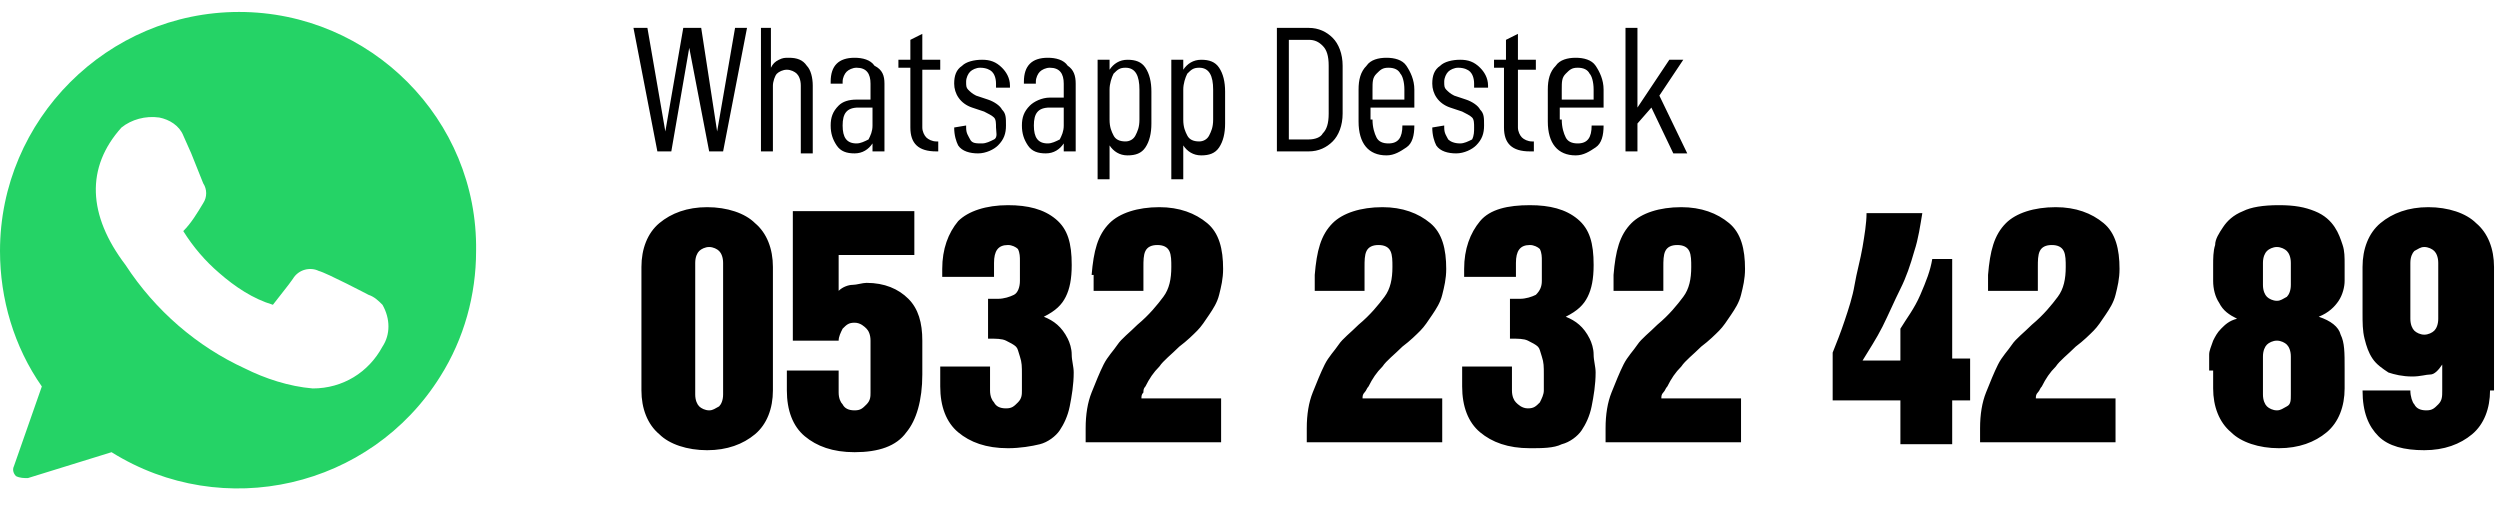
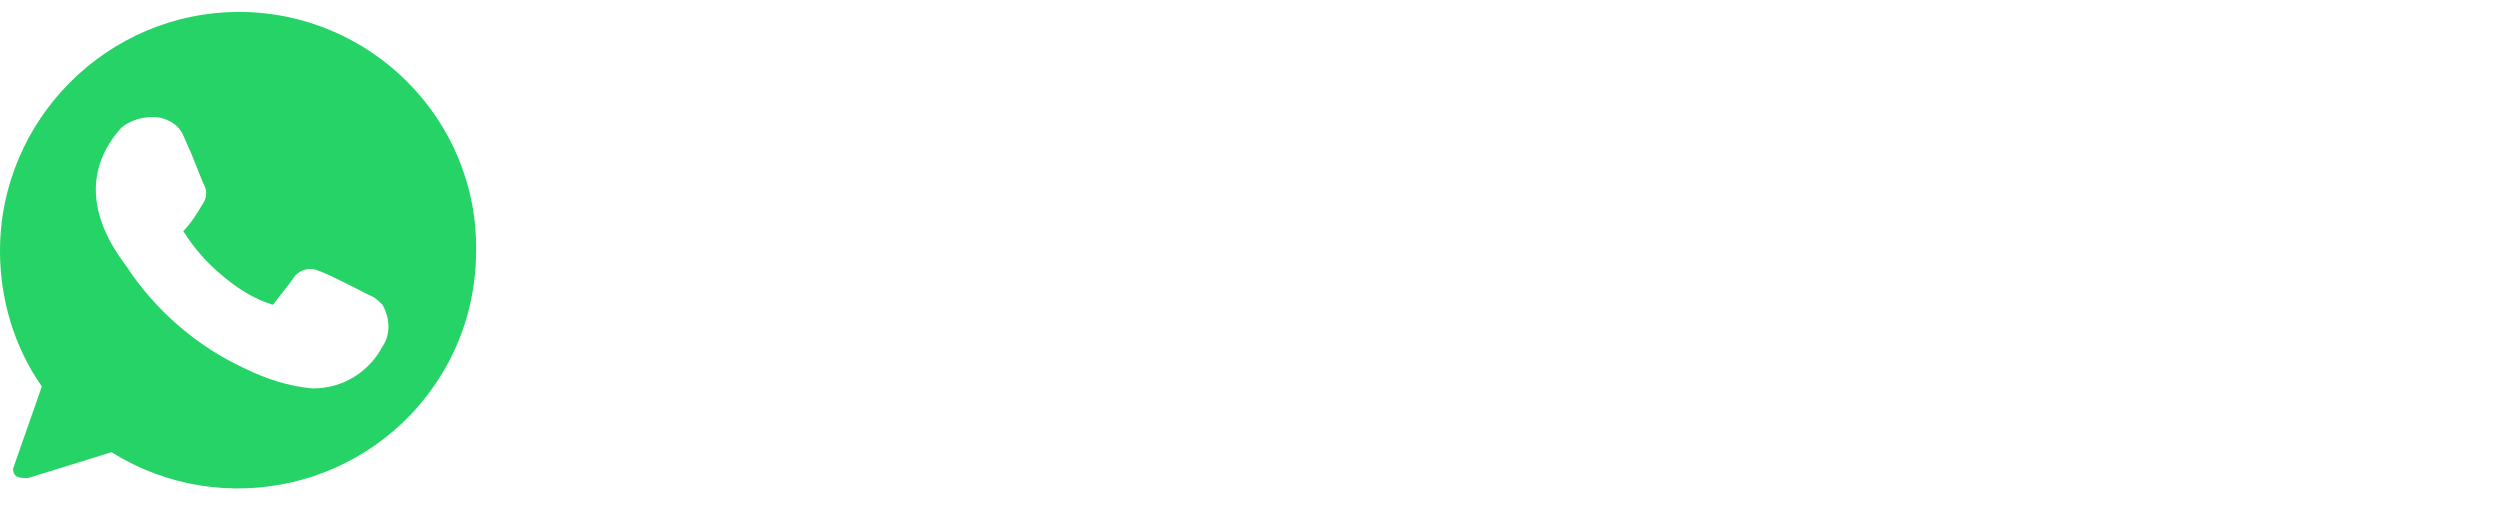
<svg xmlns="http://www.w3.org/2000/svg" version="1.1" id="Layer_1" x="0px" y="0px" viewBox="0 0 125.5 26.1" style="enable-background:new 0 0 125.5 26.1;" xml:space="preserve">
  <style type="text/css">
	.st0{fill:#25D366;}
</style>
  <title>Asset 2</title>
  <g>
    <g id="giLayer_1">
      <path class="st0" d="M12,0.6C5.4,0.6,0,6,0,12.6c0,2.4,0.7,4.8,2.1,6.8l-1.4,4c-0.1,0.2,0,0.4,0.1,0.5C1,24,1.2,24,1.4,24l4.2-1.3    c5.6,3.5,13,1.8,16.5-3.8c1.2-1.9,1.8-4.1,1.8-6.3C24,6,18.6,0.6,12,0.6z M19.2,17.4c-0.7,1.3-2,2.1-3.5,2.1    c-1.2-0.1-2.4-0.5-3.4-1c-2.4-1.1-4.5-2.9-6-5.2c-1.9-2.5-2-4.9-0.2-6.9C6.6,6,7.3,5.8,8,5.9c0.5,0.1,1,0.4,1.2,0.9l0.4,0.9    l0.6,1.5c0.2,0.3,0.2,0.7,0,1c-0.3,0.5-0.6,1-1,1.4c0.5,0.8,1.1,1.5,1.8,2.1c0.8,0.7,1.7,1.3,2.7,1.6c0.3-0.4,0.8-1,1-1.3    c0.3-0.5,0.9-0.6,1.3-0.4c0.4,0.1,2.5,1.2,2.5,1.2c0.3,0.1,0.5,0.3,0.7,0.5C19.6,16,19.6,16.8,19.2,17.4z" />
-       <path d="M32.2,13.4c0-0.9,0.3-1.7,0.9-2.2c0.6-0.5,1.4-0.8,2.4-0.8c1,0,1.9,0.3,2.4,0.8c0.6,0.5,0.9,1.3,0.9,2.2v6.2    c0,0.9-0.3,1.7-0.9,2.2c-0.6,0.5-1.4,0.8-2.4,0.8c-1,0-1.9-0.3-2.4-0.8c-0.6-0.5-0.9-1.3-0.9-2.2V13.4z M34.9,19.8    c0,0.3,0.1,0.5,0.2,0.6c0.1,0.1,0.3,0.2,0.5,0.2c0.2,0,0.3-0.1,0.5-0.2c0.1-0.1,0.2-0.3,0.2-0.6v-6.6c0-0.3-0.1-0.5-0.2-0.6    c-0.1-0.1-0.3-0.2-0.5-0.2c-0.2,0-0.4,0.1-0.5,0.2c-0.1,0.1-0.2,0.3-0.2,0.6V19.8z M39.9,10.6h6v2.2h-3.8v1.8h0    c0.2-0.2,0.5-0.3,0.7-0.3s0.5-0.1,0.7-0.1c0.9,0,1.6,0.3,2.1,0.8s0.7,1.2,0.7,2.1v1.7c0,1.3-0.3,2.3-0.8,2.9c-0.5,0.7-1.4,1-2.6,1    c-1.1,0-1.9-0.3-2.5-0.8s-0.9-1.3-0.9-2.3v-1h2.6v1.1c0,0.3,0.1,0.5,0.2,0.6c0.1,0.2,0.3,0.3,0.6,0.3c0.3,0,0.4-0.1,0.6-0.3    s0.2-0.4,0.2-0.6v-2.6c0-0.3-0.1-0.5-0.2-0.6s-0.3-0.3-0.6-0.3c-0.3,0-0.4,0.1-0.6,0.3c-0.1,0.2-0.2,0.4-0.2,0.6h-2.3V10.6z     M47.1,18.4h2.6v1.2c0,0.3,0.1,0.5,0.2,0.6c0.1,0.2,0.3,0.3,0.6,0.3c0.3,0,0.4-0.1,0.6-0.3s0.2-0.4,0.2-0.6v-0.8    c0-0.4,0-0.6-0.1-0.9s-0.1-0.4-0.2-0.5s-0.3-0.2-0.5-0.3c-0.2-0.1-0.5-0.1-0.9-0.1v-2h0.5c0.3,0,0.6-0.1,0.8-0.2s0.3-0.4,0.3-0.7    v-1c0-0.2,0-0.4-0.1-0.6c-0.1-0.1-0.3-0.2-0.5-0.2c-0.5,0-0.7,0.3-0.7,0.9v0.7h-2.6c0-0.1,0-0.1,0-0.2c0-0.1,0-0.2,0-0.2    c0-1,0.3-1.8,0.8-2.4c0.5-0.5,1.4-0.8,2.5-0.8c1,0,1.8,0.2,2.4,0.7s0.8,1.2,0.8,2.3c0,0.7-0.1,1.2-0.3,1.6c-0.2,0.4-0.5,0.7-1.1,1    c0.5,0.2,0.9,0.5,1.2,1.1c0.1,0.2,0.2,0.5,0.2,0.8c0,0.3,0.1,0.6,0.1,0.9c0,0.6-0.1,1.2-0.2,1.7s-0.3,0.9-0.5,1.2    c-0.2,0.3-0.6,0.6-1,0.7s-1,0.2-1.6,0.2c-1.1,0-1.9-0.3-2.5-0.8s-0.9-1.3-0.9-2.3V18.4z M54.8,13.8c0.1-1.2,0.3-2,0.9-2.6    c0.5-0.5,1.4-0.8,2.5-0.8c1,0,1.8,0.3,2.4,0.8c0.6,0.5,0.8,1.3,0.8,2.3c0,0.5-0.1,0.9-0.2,1.3c-0.1,0.4-0.3,0.7-0.5,1    c-0.2,0.3-0.4,0.6-0.6,0.8c-0.2,0.2-0.5,0.5-0.9,0.8c-0.4,0.4-0.8,0.7-1,1c-0.3,0.3-0.5,0.6-0.7,1c-0.1,0.1-0.1,0.2-0.1,0.3    c-0.1,0.1-0.1,0.2-0.1,0.3h4v2.2h-6.8v-0.7c0-0.7,0.1-1.3,0.3-1.8c0.2-0.5,0.4-1,0.6-1.4c0.2-0.4,0.5-0.7,0.7-1s0.6-0.6,1-1    c0.6-0.5,1-1,1.3-1.4c0.3-0.4,0.4-0.9,0.4-1.5c0-0.3,0-0.6-0.1-0.8c-0.1-0.2-0.3-0.3-0.6-0.3c-0.3,0-0.5,0.1-0.6,0.3    c-0.1,0.2-0.1,0.5-0.1,0.8v1.2h-2.5V13.8z M66,13.8c0.1-1.2,0.3-2,0.9-2.6c0.5-0.5,1.4-0.8,2.5-0.8c1,0,1.8,0.3,2.4,0.8    c0.6,0.5,0.8,1.3,0.8,2.3c0,0.5-0.1,0.9-0.2,1.3s-0.3,0.7-0.5,1c-0.2,0.3-0.4,0.6-0.6,0.8c-0.2,0.2-0.5,0.5-0.9,0.8    c-0.4,0.4-0.8,0.7-1,1c-0.3,0.3-0.5,0.6-0.7,1c-0.1,0.1-0.1,0.2-0.2,0.3c-0.1,0.1-0.1,0.2-0.1,0.3h4v2.2h-6.8v-0.7    c0-0.7,0.1-1.3,0.3-1.8c0.2-0.5,0.4-1,0.6-1.4c0.2-0.4,0.5-0.7,0.7-1s0.6-0.6,1-1c0.6-0.5,1-1,1.3-1.4c0.3-0.4,0.4-0.9,0.4-1.5    c0-0.3,0-0.6-0.1-0.8s-0.3-0.3-0.6-0.3c-0.3,0-0.5,0.1-0.6,0.3c-0.1,0.2-0.1,0.5-0.1,0.8v1.2H66V13.8z M73.3,18.4h2.6v1.2    c0,0.3,0.1,0.5,0.2,0.6s0.3,0.3,0.6,0.3c0.3,0,0.4-0.1,0.6-0.3c0.1-0.2,0.2-0.4,0.2-0.6v-0.8c0-0.4,0-0.6-0.1-0.9    s-0.1-0.4-0.2-0.5s-0.3-0.2-0.5-0.3c-0.2-0.1-0.5-0.1-0.9-0.1v-2h0.5c0.3,0,0.6-0.1,0.8-0.2c0.2-0.2,0.3-0.4,0.3-0.7v-1    c0-0.2,0-0.4-0.1-0.6c-0.1-0.1-0.3-0.2-0.5-0.2c-0.5,0-0.7,0.3-0.7,0.9v0.7h-2.6c0-0.1,0-0.1,0-0.2c0-0.1,0-0.2,0-0.2    c0-1,0.3-1.8,0.8-2.4s1.4-0.8,2.5-0.8c1,0,1.8,0.2,2.4,0.7c0.6,0.5,0.8,1.2,0.8,2.3c0,0.7-0.1,1.2-0.3,1.6s-0.5,0.7-1.1,1    c0.5,0.2,0.9,0.5,1.2,1.1c0.1,0.2,0.2,0.5,0.2,0.8c0,0.3,0.1,0.6,0.1,0.9c0,0.6-0.1,1.2-0.2,1.7c-0.1,0.5-0.3,0.9-0.5,1.2    c-0.2,0.3-0.6,0.6-1,0.7c-0.4,0.2-1,0.2-1.6,0.2c-1.1,0-1.9-0.3-2.5-0.8s-0.9-1.3-0.9-2.3V18.4z M81,13.8c0.1-1.2,0.3-2,0.9-2.6    c0.5-0.5,1.4-0.8,2.5-0.8c1,0,1.8,0.3,2.4,0.8c0.6,0.5,0.8,1.3,0.8,2.3c0,0.5-0.1,0.9-0.2,1.3s-0.3,0.7-0.5,1    c-0.2,0.3-0.4,0.6-0.6,0.8c-0.2,0.2-0.5,0.5-0.9,0.8c-0.4,0.4-0.8,0.7-1,1c-0.3,0.3-0.5,0.6-0.7,1c-0.1,0.1-0.1,0.2-0.2,0.3    c-0.1,0.1-0.1,0.2-0.1,0.3h4v2.2h-6.8v-0.7c0-0.7,0.1-1.3,0.3-1.8c0.2-0.5,0.4-1,0.6-1.4c0.2-0.4,0.5-0.7,0.7-1s0.6-0.6,1-1    c0.6-0.5,1-1,1.3-1.4c0.3-0.4,0.4-0.9,0.4-1.5c0-0.3,0-0.6-0.1-0.8s-0.3-0.3-0.6-0.3c-0.3,0-0.5,0.1-0.6,0.3    c-0.1,0.2-0.1,0.5-0.1,0.8v1.2H81V13.8z M92,17.7c0.2-0.5,0.4-1,0.6-1.6c0.2-0.6,0.4-1.2,0.5-1.8c0.1-0.6,0.3-1.3,0.4-1.9    s0.2-1.2,0.2-1.7h2.8c-0.1,0.6-0.2,1.3-0.4,1.9c-0.2,0.7-0.4,1.3-0.7,1.9c-0.3,0.6-0.6,1.3-0.9,1.9c-0.3,0.6-0.7,1.2-1,1.7h1.9    v-1.6c0.3-0.5,0.7-1,1-1.7s0.5-1.2,0.6-1.8h1V18h0.9v2.1H98v2.2h-2.6v-2.2H92V17.7z M99.8,13.8c0.1-1.2,0.3-2,0.9-2.6    c0.5-0.5,1.4-0.8,2.5-0.8c1,0,1.8,0.3,2.4,0.8c0.6,0.5,0.8,1.3,0.8,2.3c0,0.5-0.1,0.9-0.2,1.3s-0.3,0.7-0.5,1    c-0.2,0.3-0.4,0.6-0.6,0.8c-0.2,0.2-0.5,0.5-0.9,0.8c-0.4,0.4-0.8,0.7-1,1c-0.3,0.3-0.5,0.6-0.7,1c-0.1,0.1-0.1,0.2-0.2,0.3    c-0.1,0.1-0.1,0.2-0.1,0.3h4v2.2h-6.8v-0.7c0-0.7,0.1-1.3,0.3-1.8c0.2-0.5,0.4-1,0.6-1.4c0.2-0.4,0.5-0.7,0.7-1s0.6-0.6,1-1    c0.6-0.5,1-1,1.3-1.4c0.3-0.4,0.4-0.9,0.4-1.5c0-0.3,0-0.6-0.1-0.8s-0.3-0.3-0.6-0.3c-0.3,0-0.5,0.1-0.6,0.3    c-0.1,0.2-0.1,0.5-0.1,0.8v1.2h-2.5V13.8z M110.9,18.6c0-0.3,0-0.6,0-0.8c0-0.2,0.1-0.4,0.2-0.7c0.1-0.2,0.2-0.4,0.4-0.6    c0.2-0.2,0.4-0.4,0.8-0.5c-0.4-0.2-0.7-0.4-0.9-0.8c-0.2-0.3-0.3-0.7-0.3-1.1v-0.8c0-0.3,0-0.7,0.1-1c0-0.3,0.2-0.6,0.4-0.9    c0.2-0.3,0.5-0.6,1-0.8c0.4-0.2,1-0.3,1.8-0.3s1.3,0.1,1.8,0.3s0.8,0.5,1,0.8c0.2,0.3,0.3,0.6,0.4,0.9s0.1,0.6,0.1,1v0.8    c0,0.3-0.1,0.7-0.3,1c-0.2,0.3-0.5,0.6-1,0.8c0.6,0.2,1,0.5,1.1,0.9c0.2,0.4,0.2,0.9,0.2,1.7v1c0,0.9-0.3,1.7-0.9,2.2    c-0.6,0.5-1.4,0.8-2.4,0.8c-1,0-1.9-0.3-2.4-0.8c-0.6-0.5-0.9-1.3-0.9-2.2V18.6z M113.6,14.3c0,0.3,0.1,0.5,0.2,0.6    c0.1,0.1,0.3,0.2,0.5,0.2c0.2,0,0.3-0.1,0.5-0.2c0.1-0.1,0.2-0.3,0.2-0.6v-1.1c0-0.3-0.1-0.5-0.2-0.6c-0.1-0.1-0.3-0.2-0.5-0.2    c-0.2,0-0.4,0.1-0.5,0.2c-0.1,0.1-0.2,0.3-0.2,0.6V14.3z M113.6,19.8c0,0.3,0.1,0.5,0.2,0.6c0.1,0.1,0.3,0.2,0.5,0.2    c0.2,0,0.3-0.1,0.5-0.2s0.2-0.3,0.2-0.6v-1.9c0-0.3-0.1-0.5-0.2-0.6c-0.1-0.1-0.3-0.2-0.5-0.2c-0.2,0-0.4,0.1-0.5,0.2    c-0.1,0.1-0.2,0.3-0.2,0.6V19.8z M125,19.6c0,0.9-0.3,1.7-0.9,2.2c-0.6,0.5-1.4,0.8-2.4,0.8c-1,0-1.8-0.2-2.3-0.7    c-0.5-0.5-0.8-1.2-0.8-2.3h2.4c0,0.3,0.1,0.6,0.2,0.7c0.1,0.2,0.3,0.3,0.6,0.3c0.3,0,0.4-0.1,0.6-0.3s0.2-0.4,0.2-0.7v-1.3l0,0    c-0.2,0.3-0.4,0.5-0.6,0.5s-0.5,0.1-0.9,0.1c-0.5,0-0.9-0.1-1.2-0.2c-0.3-0.2-0.6-0.4-0.8-0.7c-0.2-0.3-0.3-0.6-0.4-1    s-0.1-0.8-0.1-1.3v-2.3c0-0.9,0.3-1.7,0.9-2.2s1.4-0.8,2.4-0.8c1,0,1.9,0.3,2.4,0.8c0.6,0.5,0.9,1.3,0.9,2.2V19.6z M122.4,13.2    c0-0.3-0.1-0.5-0.2-0.6c-0.1-0.1-0.3-0.2-0.5-0.2c-0.2,0-0.3,0.1-0.5,0.2c-0.1,0.1-0.2,0.3-0.2,0.6v2.8c0,0.3,0.1,0.5,0.2,0.6    c0.1,0.1,0.3,0.2,0.5,0.2c0.2,0,0.4-0.1,0.5-0.2c0.1-0.1,0.2-0.3,0.2-0.6V13.2z M36.3,7.6h-0.7l-1-5.2l-0.9,5.2H33l-1.2-6.2h0.7    l0.9,5.2l0.9-5.2h0.9L36,6.6l0.9-5.2h0.6L36.3,7.6z M38.7,1.4v2c0.1-0.2,0.2-0.3,0.4-0.4s0.3-0.1,0.5-0.1c0.4,0,0.7,0.1,0.9,0.4    c0.2,0.2,0.3,0.6,0.3,1v3.4h-0.6V4.3c0-0.3-0.1-0.5-0.2-0.6c-0.1-0.1-0.3-0.2-0.5-0.2c-0.2,0-0.4,0.1-0.5,0.2    c-0.1,0.1-0.2,0.4-0.2,0.6v3.3h-0.6V1.4H38.7z M44.4,4.2v3.4h-0.6V7.2c-0.2,0.3-0.5,0.5-0.9,0.5c-0.4,0-0.7-0.1-0.9-0.4    s-0.3-0.6-0.3-1c0-0.4,0.1-0.7,0.4-1C42.3,5.1,42.6,5,43,5h0.7V4.2c0-0.5-0.2-0.8-0.7-0.8c-0.2,0-0.4,0.1-0.5,0.2    s-0.2,0.3-0.2,0.5v0.1h-0.6V4.1c0-0.4,0.1-0.7,0.3-0.9s0.5-0.3,0.9-0.3c0.4,0,0.8,0.1,1,0.4C44.3,3.5,44.4,3.8,44.4,4.2z     M43.8,6.3V5.4h-0.7c-0.6,0-0.8,0.3-0.8,0.9c0,0.6,0.2,0.9,0.7,0.9c0.2,0,0.4-0.1,0.6-0.2C43.7,6.8,43.8,6.6,43.8,6.3z M46.3,6.4    c0,0.2,0.1,0.4,0.2,0.5C46.6,7,46.8,7.1,47,7.1h0.1v0.5H47c-0.9,0-1.3-0.4-1.3-1.2v-3h-0.6V3h0.6V2l0.6-0.3V3h0.9v0.5h-0.9V6.4z     M47.9,6.4L47.9,6.4l0.6-0.1v0.1c0,0.3,0.1,0.4,0.2,0.6s0.3,0.2,0.6,0.2c0.2,0,0.4-0.1,0.6-0.2S50,6.6,50,6.4c0-0.2,0-0.4-0.1-0.5    s-0.3-0.2-0.5-0.3l-0.6-0.2c-0.6-0.2-0.9-0.7-0.9-1.2c0-0.4,0.1-0.7,0.4-0.9c0.2-0.2,0.6-0.3,1-0.3s0.7,0.1,1,0.4    c0.2,0.2,0.4,0.5,0.4,0.9v0.1H50V4.2c0-0.3-0.1-0.5-0.2-0.6c-0.1-0.1-0.3-0.2-0.6-0.2c-0.2,0-0.4,0.1-0.5,0.2s-0.2,0.3-0.2,0.5    c0,0.2,0,0.3,0.1,0.4c0.1,0.1,0.2,0.2,0.4,0.3l0.6,0.2c0.3,0.1,0.6,0.3,0.7,0.5c0.2,0.2,0.2,0.4,0.2,0.8c0,0.4-0.1,0.7-0.4,1    c-0.2,0.2-0.6,0.4-1,0.4c-0.4,0-0.8-0.1-1-0.4C48,7.1,47.9,6.8,47.9,6.4z M54,4.2v3.4h-0.6V7.2c-0.2,0.3-0.5,0.5-0.9,0.5    c-0.4,0-0.7-0.1-0.9-0.4s-0.3-0.6-0.3-1c0-0.4,0.1-0.7,0.4-1c0.2-0.2,0.6-0.4,1-0.4h0.7V4.2c0-0.5-0.2-0.8-0.7-0.8    c-0.2,0-0.4,0.1-0.5,0.2S52,3.9,52,4.1v0.1h-0.6V4.1c0-0.4,0.1-0.7,0.3-0.9s0.5-0.3,0.9-0.3c0.4,0,0.8,0.1,1,0.4    C53.9,3.5,54,3.8,54,4.2z M53.4,6.3V5.4h-0.7c-0.6,0-0.8,0.3-0.8,0.9c0,0.6,0.2,0.9,0.7,0.9c0.2,0,0.4-0.1,0.6-0.2    C53.3,6.8,53.4,6.6,53.4,6.3z M55.7,3v0.5c0.2-0.3,0.5-0.5,0.9-0.5c0.4,0,0.7,0.1,0.9,0.4c0.2,0.3,0.3,0.7,0.3,1.2v1.6    c0,0.5-0.1,0.9-0.3,1.2c-0.2,0.3-0.5,0.4-0.9,0.4c-0.4,0-0.7-0.2-0.9-0.5V9h-0.6V3H55.7z M57.2,6V4.5c0-0.7-0.2-1.1-0.7-1.1    c-0.3,0-0.4,0.1-0.6,0.3c-0.1,0.2-0.2,0.5-0.2,0.8V6c0,0.4,0.1,0.6,0.2,0.8C56,7,56.2,7.1,56.5,7.1c0.2,0,0.4-0.1,0.5-0.3    S57.2,6.4,57.2,6z M59.4,3v0.5c0.2-0.3,0.5-0.5,0.9-0.5c0.4,0,0.7,0.1,0.9,0.4c0.2,0.3,0.3,0.7,0.3,1.2v1.6c0,0.5-0.1,0.9-0.3,1.2    c-0.2,0.3-0.5,0.4-0.9,0.4c-0.4,0-0.7-0.2-0.9-0.5V9h-0.6V3H59.4z M60.9,6V4.5c0-0.7-0.2-1.1-0.7-1.1c-0.3,0-0.4,0.1-0.6,0.3    c-0.1,0.2-0.2,0.5-0.2,0.8V6c0,0.4,0.1,0.6,0.2,0.8c0.1,0.2,0.3,0.3,0.6,0.3c0.2,0,0.4-0.1,0.5-0.3S60.9,6.4,60.9,6z M65.7,1.4    c0.5,0,0.9,0.2,1.2,0.5c0.3,0.3,0.5,0.8,0.5,1.4v2.4c0,0.6-0.2,1.1-0.5,1.4s-0.7,0.5-1.2,0.5h-1.6V1.4H65.7z M66.4,6.7    c0.2-0.2,0.3-0.5,0.3-1V3.3c0-0.5-0.1-0.8-0.3-1S66,2,65.7,2h-1v5h1C66,7,66.3,6.9,66.4,6.7z M68.9,6c0,0.4,0.1,0.7,0.2,0.9    c0.1,0.2,0.3,0.3,0.6,0.3c0.5,0,0.7-0.3,0.7-0.9v0H71v0c0,0.5-0.1,0.9-0.4,1.1s-0.6,0.4-1,0.4c-0.9,0-1.4-0.6-1.4-1.7V4.5    c0-0.5,0.1-0.9,0.4-1.2c0.2-0.3,0.6-0.4,1-0.4c0.4,0,0.8,0.1,1,0.4c0.2,0.3,0.4,0.7,0.4,1.2v0.9h-2.2V6z M68.9,4.5V5h1.6V4.5    c0-0.4-0.1-0.7-0.2-0.8c-0.1-0.2-0.3-0.3-0.6-0.3s-0.4,0.1-0.6,0.3S68.9,4.1,68.9,4.5z M71.9,6.4L71.9,6.4l0.6-0.1v0.1    c0,0.3,0.1,0.4,0.2,0.6c0.1,0.1,0.3,0.2,0.6,0.2c0.2,0,0.4-0.1,0.6-0.2C74,6.8,74,6.6,74,6.4c0-0.2,0-0.4-0.1-0.5    c-0.1-0.1-0.3-0.2-0.5-0.3l-0.6-0.2c-0.6-0.2-0.9-0.7-0.9-1.2c0-0.4,0.1-0.7,0.4-0.9c0.2-0.2,0.6-0.3,1-0.3s0.7,0.1,1,0.4    c0.2,0.2,0.4,0.5,0.4,0.9v0.1H74V4.2c0-0.3-0.1-0.5-0.2-0.6c-0.1-0.1-0.3-0.2-0.6-0.2c-0.2,0-0.4,0.1-0.5,0.2s-0.2,0.3-0.2,0.5    c0,0.2,0,0.3,0.1,0.4s0.2,0.2,0.4,0.3l0.6,0.2c0.3,0.1,0.6,0.3,0.7,0.5c0.2,0.2,0.2,0.4,0.2,0.8c0,0.4-0.1,0.7-0.4,1    c-0.2,0.2-0.6,0.4-1,0.4c-0.4,0-0.8-0.1-1-0.4C72,7.1,71.9,6.8,71.9,6.4z M76.2,6.4c0,0.2,0.1,0.4,0.2,0.5    c0.1,0.1,0.3,0.2,0.5,0.2H77v0.5h-0.2c-0.9,0-1.3-0.4-1.3-1.2v-3H75V3h0.6V2l0.6-0.3V3h0.9v0.5h-0.9V6.4z M78.4,6    c0,0.4,0.1,0.7,0.2,0.9c0.1,0.2,0.3,0.3,0.6,0.3c0.5,0,0.7-0.3,0.7-0.9v0h0.6v0c0,0.5-0.1,0.9-0.4,1.1s-0.6,0.4-1,0.4    c-0.9,0-1.4-0.6-1.4-1.7V4.5c0-0.5,0.1-0.9,0.4-1.2c0.2-0.3,0.6-0.4,1-0.4c0.4,0,0.8,0.1,1,0.4c0.2,0.3,0.4,0.7,0.4,1.2v0.9h-2.2    V6z M78.4,4.5V5H80V4.5c0-0.4-0.1-0.7-0.2-0.8c-0.1-0.2-0.3-0.3-0.6-0.3s-0.4,0.1-0.6,0.3S78.4,4.1,78.4,4.5z M82.2,6.2v1.4h-0.6    V1.4h0.6v4L83.8,3h0.7l-1.2,1.8l1.4,2.9h-0.7l-1.1-2.3L82.2,6.2z" />
    </g>
  </g>
</svg>